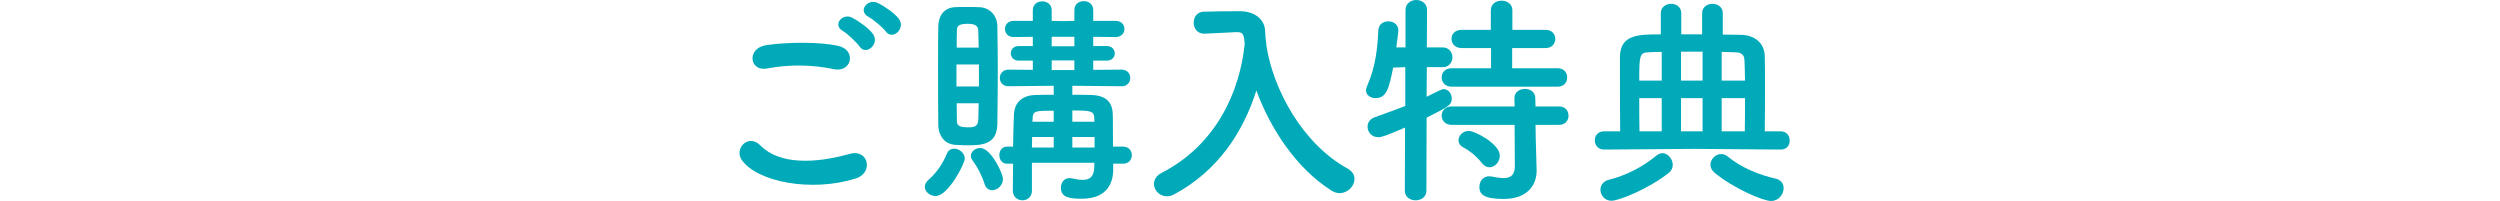
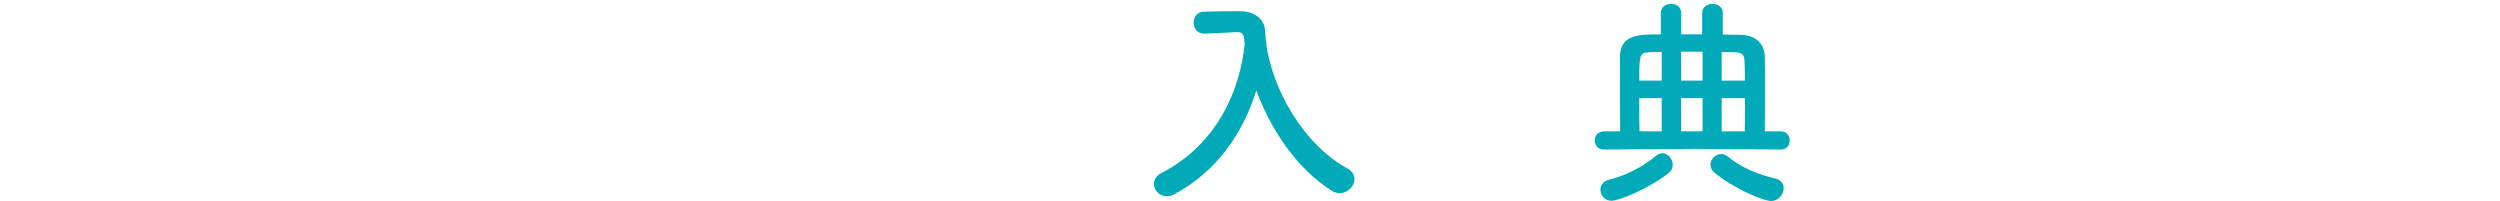
<svg xmlns="http://www.w3.org/2000/svg" id="b" data-name="レイヤー 2" width="668" height="53.7" viewBox="0 0 668 53.7">
  <defs>
    <style>
      .e {
        fill: #1b2d2d;
      }

      .e, .f {
        stroke-width: 0px;
      }

      .f {
        fill: #00aab9;
      }
    </style>
  </defs>
  <g id="c" data-name="SP_レイアウト">
    <g id="d" data-name="振袖ご購入フルセット">
      <g>
-         <path class="f" d="M198.22,42.78c-2.16-3.06,1.74-7.2,4.98-3.9,5.1,5.22,14.82,4.8,23.88,2.22,4.98-1.38,6.42,5.1,1.56,6.6-11.88,3.72-26.28.9-30.42-4.92ZM204.95,18.3c-4.74.9-5.52-5.46-.18-6.24,5.7-.84,14.16-.9,19.14.18,5.04,1.08,3.72,7.26-1.14,6.24-5.58-1.2-11.94-1.32-17.82-.18ZM229.66,12.42c-.66-1.02-3.3-3.48-4.44-4.14-2.88-1.62-.12-4.92,2.52-3.54,1.5.78,4.32,2.7,5.46,4.26,2.04,2.76-1.86,6-3.54,3.42ZM232.06,4.5c-2.94-1.56-.24-4.98,2.46-3.72,1.56.72,4.38,2.64,5.58,4.14,2.1,2.7-1.68,6-3.42,3.48-.72-1.02-3.48-3.3-4.62-3.9Z" />
-         <path class="f" d="M247.11,49.92c0-.6.3-1.26.96-1.86,2.28-1.98,3.78-4.26,4.98-7.08.36-.9,1.14-1.26,1.92-1.26,1.32,0,2.82,1.14,2.82,2.64,0,1.38-4.44,10.02-7.8,10.02-1.5,0-2.88-1.14-2.88-2.46ZM258.33,38.82c-1.08,0-2.16-.06-3.18-.12-2.76-.24-4.44-2.4-4.44-5.52-.06-4.2-.06-10.02-.06-15.48,0-3.96,0-7.74.06-10.56.06-2.94,1.5-5.04,4.38-5.22.9-.06,1.92-.06,2.88-.06,1.32,0,2.64,0,3.78.06,2.7.12,4.68,2.22,4.74,4.98.06,3.42.12,7.68.12,11.94,0,5.22-.06,10.5-.12,14.4-.12,5.52-4.32,5.58-8.16,5.58ZM261.57,17.22h-6v5.88h6v-5.88ZM261.51,12.72c-.06-1.68-.06-3.24-.12-4.56-.06-1.26-.78-1.8-2.88-1.8-2.82,0-2.82.96-2.82,1.86-.06,1.2-.06,2.76-.06,4.5h5.88ZM255.63,27.6c0,1.74.06,3.36.06,4.62,0,.96.12,1.8,2.88,1.8,1.32,0,2.7,0,2.82-1.86.06-1.32.06-2.88.12-4.56h-5.88ZM263.07,49.14c-.72-2.28-1.98-4.68-3.18-6.24-.3-.42-.48-.84-.48-1.26,0-1.14,1.2-2.1,2.52-2.1,2.82,0,6.06,6.78,6.06,8.28,0,1.74-1.5,3-2.88,3-.84,0-1.68-.48-2.04-1.68ZM297.45,43.74v1.62c0,3.36-1.56,7.74-8.34,7.74-3.12,0-5.64-.24-5.64-2.94,0-1.32.84-2.58,2.28-2.58.18,0,.36,0,.54.06,1.08.24,2.1.42,3,.42,1.86,0,3.06-.78,3.12-3.6v-.96h-16.68v7.44c0,1.74-1.26,2.58-2.52,2.58s-2.58-.84-2.58-2.58c0-2.4.06-4.86.06-7.2h-1.62c-1.38,0-2.04-1.14-2.04-2.28s.66-2.28,2.04-2.28h1.62c.06-3.18.12-6.12.24-8.7.12-2.4,1.5-4.98,5.76-5.1,1.44-.06,3.12-.06,4.86-.06v-2.4l-12.06.12h-.06c-1.5,0-2.28-1.08-2.28-2.22,0-1.08.78-2.22,2.34-2.22l6.48.06v-2.46h-3.78c-1.38,0-2.1-.96-2.1-1.98,0-.96.72-1.92,2.1-1.92h3.78v-2.46l-5.16.06c-1.5,0-2.28-1.08-2.28-2.16s.78-2.16,2.28-2.16h5.16v-2.88c0-1.56,1.26-2.34,2.52-2.34s2.52.78,2.52,2.34v2.88l2.94.06,3.12-.06v-2.88c0-1.62,1.26-2.4,2.52-2.4s2.52.78,2.52,2.4v2.88h6c1.56,0,2.34,1.08,2.34,2.16s-.78,2.16-2.34,2.16l-6-.06v2.46h3.6c1.44,0,2.16.96,2.16,1.98,0,.96-.72,1.92-2.16,1.92h-3.6v2.46l7.56-.06c1.56,0,2.34,1.14,2.34,2.22,0,1.14-.78,2.22-2.28,2.22h-.06l-13.14-.12v2.4c1.8,0,3.54,0,5.04.06,4.38.12,5.64,2.34,5.76,4.98,0,.24.06,1.14.06,8.82h2.7c1.56,0,2.34,1.14,2.34,2.28s-.78,2.28-2.34,2.28h-2.64ZM281.55,36.6h-5.76c0,.9-.06,1.86-.06,2.82h5.82v-2.82ZM281.55,29.58c-5.04,0-5.58,0-5.64,2.28l-.06.66h5.7v-2.94ZM287.07,9.84h-6.06v2.52h6.06v-2.52ZM287.07,16.14h-6.06v2.58h6.06v-2.58ZM292.41,31.86c-.06-2.22-.66-2.34-5.88-2.34v3h5.88v-.66ZM292.47,36.6h-5.94v2.82h5.94v-2.82Z" />
        <path class="f" d="M338.34,11.88c1.74,12,9.78,26.64,21.78,33.18,1.26.72,1.8,1.74,1.8,2.76,0,1.86-1.74,3.78-3.96,3.78-.66,0-1.44-.18-2.16-.66-9.3-5.88-16.26-16.32-20.1-26.76-3.54,11.16-10.32,21.54-22.02,27.78-.66.36-1.32.48-1.92.48-1.98,0-3.42-1.62-3.42-3.3,0-1.08.6-2.22,2.04-2.94,14.58-7.5,20.94-21.72,22.2-34.5-.18-2.28-.36-3.12-1.98-3.12h-.18l-8.52.42h-.18c-1.8,0-2.76-1.44-2.76-2.94s.9-2.94,2.82-2.94c2.4-.06,5.1-.12,7.8-.12h1.92c3.6.06,6.42,2.04,6.54,5.28.06,1.08.12,2.22.3,3.36h.06l-.06.24Z" />
-         <path class="f" d="M375.43,34.08c-5.16,2.22-6.24,2.58-7.14,2.58-1.8,0-2.88-1.38-2.88-2.82,0-1.02.6-2.04,1.92-2.52,2.94-1.02,5.64-2.04,8.16-3v-10.38l-3.24.12c-1.08,5.34-1.68,8.16-4.68,8.16-1.32,0-2.58-.78-2.58-2.1,0-.3.12-.72.3-1.14,2.22-5.04,2.76-9.78,3-14.88.06-1.62,1.38-2.4,2.7-2.4s2.64.84,2.64,2.4v.3c-.12,1.32-.36,2.76-.54,4.26h2.46V2.7c0-1.8,1.44-2.7,2.88-2.7s2.88.9,2.88,2.7l-.06,9.96h4.2c1.74,0,2.64,1.32,2.64,2.64s-.9,2.64-2.58,2.64h-4.26l-.06,7.92c3.84-1.92,4.08-2.04,4.56-2.04,1.2,0,2.16,1.14,2.16,2.46,0,1.74-.66,2.1-6.72,5.16l-.06,19.5c0,1.74-1.44,2.58-2.88,2.58s-2.88-.84-2.88-2.58l.06-16.86ZM387.85,23.16c-1.74,0-2.64-1.26-2.64-2.46,0-1.26.9-2.46,2.64-2.46h10.56v-5.4h-7.86c-1.8,0-2.7-1.2-2.7-2.46s.9-2.4,2.7-2.4h7.8V2.76c0-1.74,1.44-2.58,2.88-2.58s2.88.84,2.88,2.58v5.22h8.88c1.74,0,2.58,1.2,2.58,2.4,0,1.26-.84,2.46-2.58,2.46h-8.94v5.4h12.18c1.68,0,2.52,1.2,2.52,2.46s-.84,2.46-2.52,2.46h-28.38ZM410.29,33.36l.06,3.66.24,8.4v.24c0,3.3-1.98,7.5-8.88,7.5-5.34,0-6.42-1.32-6.42-3.24,0-1.44.96-2.82,2.64-2.82.18,0,.36,0,.6.06,1.2.24,2.28.42,3.24.42,1.8,0,3-.72,3-3.24l-.06-10.98h-16.86c-1.74,0-2.64-1.26-2.64-2.46,0-1.26.9-2.46,2.64-2.46h16.86l-.06-2.22c0-1.62,1.38-2.46,2.82-2.46s2.76.84,2.76,2.46l.06,2.22h6.3c1.68,0,2.52,1.2,2.52,2.46s-.84,2.46-2.52,2.46h-6.3ZM395.95,43.56c-1.62-2.1-3.72-3.54-4.98-4.2-.9-.48-1.26-1.14-1.26-1.86,0-1.26,1.14-2.52,2.76-2.52s8.28,3.48,8.28,6.6c0,1.68-1.32,3.12-2.76,3.12-.72,0-1.44-.36-2.04-1.14Z" />
        <path class="f" d="M452.89,39.78l-24.3.18c-1.62,0-2.46-1.2-2.46-2.46s.84-2.4,2.46-2.4h4.32c-.06-4.56-.06-10.2-.06-14.88v-5.16c.12-5.88,5.1-5.88,10.92-5.88V3.54c0-1.68,1.38-2.52,2.76-2.52s2.7.84,2.7,2.52v5.64h5.58V3.54c0-1.68,1.38-2.52,2.76-2.52s2.76.84,2.76,2.52v5.7l4.74.06c4.02.06,6.42,2.4,6.48,5.76.06,2.16.06,4.92.06,7.86,0,4.08,0,8.46-.06,12.18h4.26c1.62,0,2.4,1.2,2.4,2.46s-.78,2.4-2.4,2.4l-22.92-.18ZM430.58,53.64c-1.8,0-2.94-1.5-2.94-2.94,0-1.14.72-2.34,2.34-2.7,4.26-1.02,8.94-3.36,12.6-6.42.54-.42,1.08-.66,1.62-.66,1.44,0,2.76,1.56,2.76,3.12,0,.78-.3,1.56-1.08,2.16-5.28,4.2-13.26,7.44-15.3,7.44ZM444.01,13.86c-1.32,0-2.58.06-3.72.12-2.22.12-2.28,1.08-2.28,7.56h6v-7.68ZM444.01,26.22h-6c0,3.06,0,6.3.06,8.88h5.94v-8.88ZM454.93,13.8h-5.76v7.74h5.76v-7.74ZM454.93,26.22h-5.76v8.88h5.76v-8.88ZM458.11,46.14c-.72-.6-1.08-1.38-1.08-2.1,0-1.5,1.32-2.88,2.88-2.88.54,0,1.14.18,1.74.66,3.6,3,8.58,4.98,12.72,5.88,1.56.36,2.22,1.44,2.22,2.58,0,1.62-1.32,3.42-3.36,3.42-2.22,0-10.08-3.42-15.12-7.56ZM466.27,21.54c-.06-2.28-.06-4.32-.18-5.7-.06-1.02-.66-1.8-2.22-1.86-1.2,0-2.52-.12-3.84-.12v7.68h6.24ZM466.21,35.1c.06-2.64.06-5.82.06-8.88h-6.24v8.88h6.18Z" />
      </g>
    </g>
  </g>
</svg>